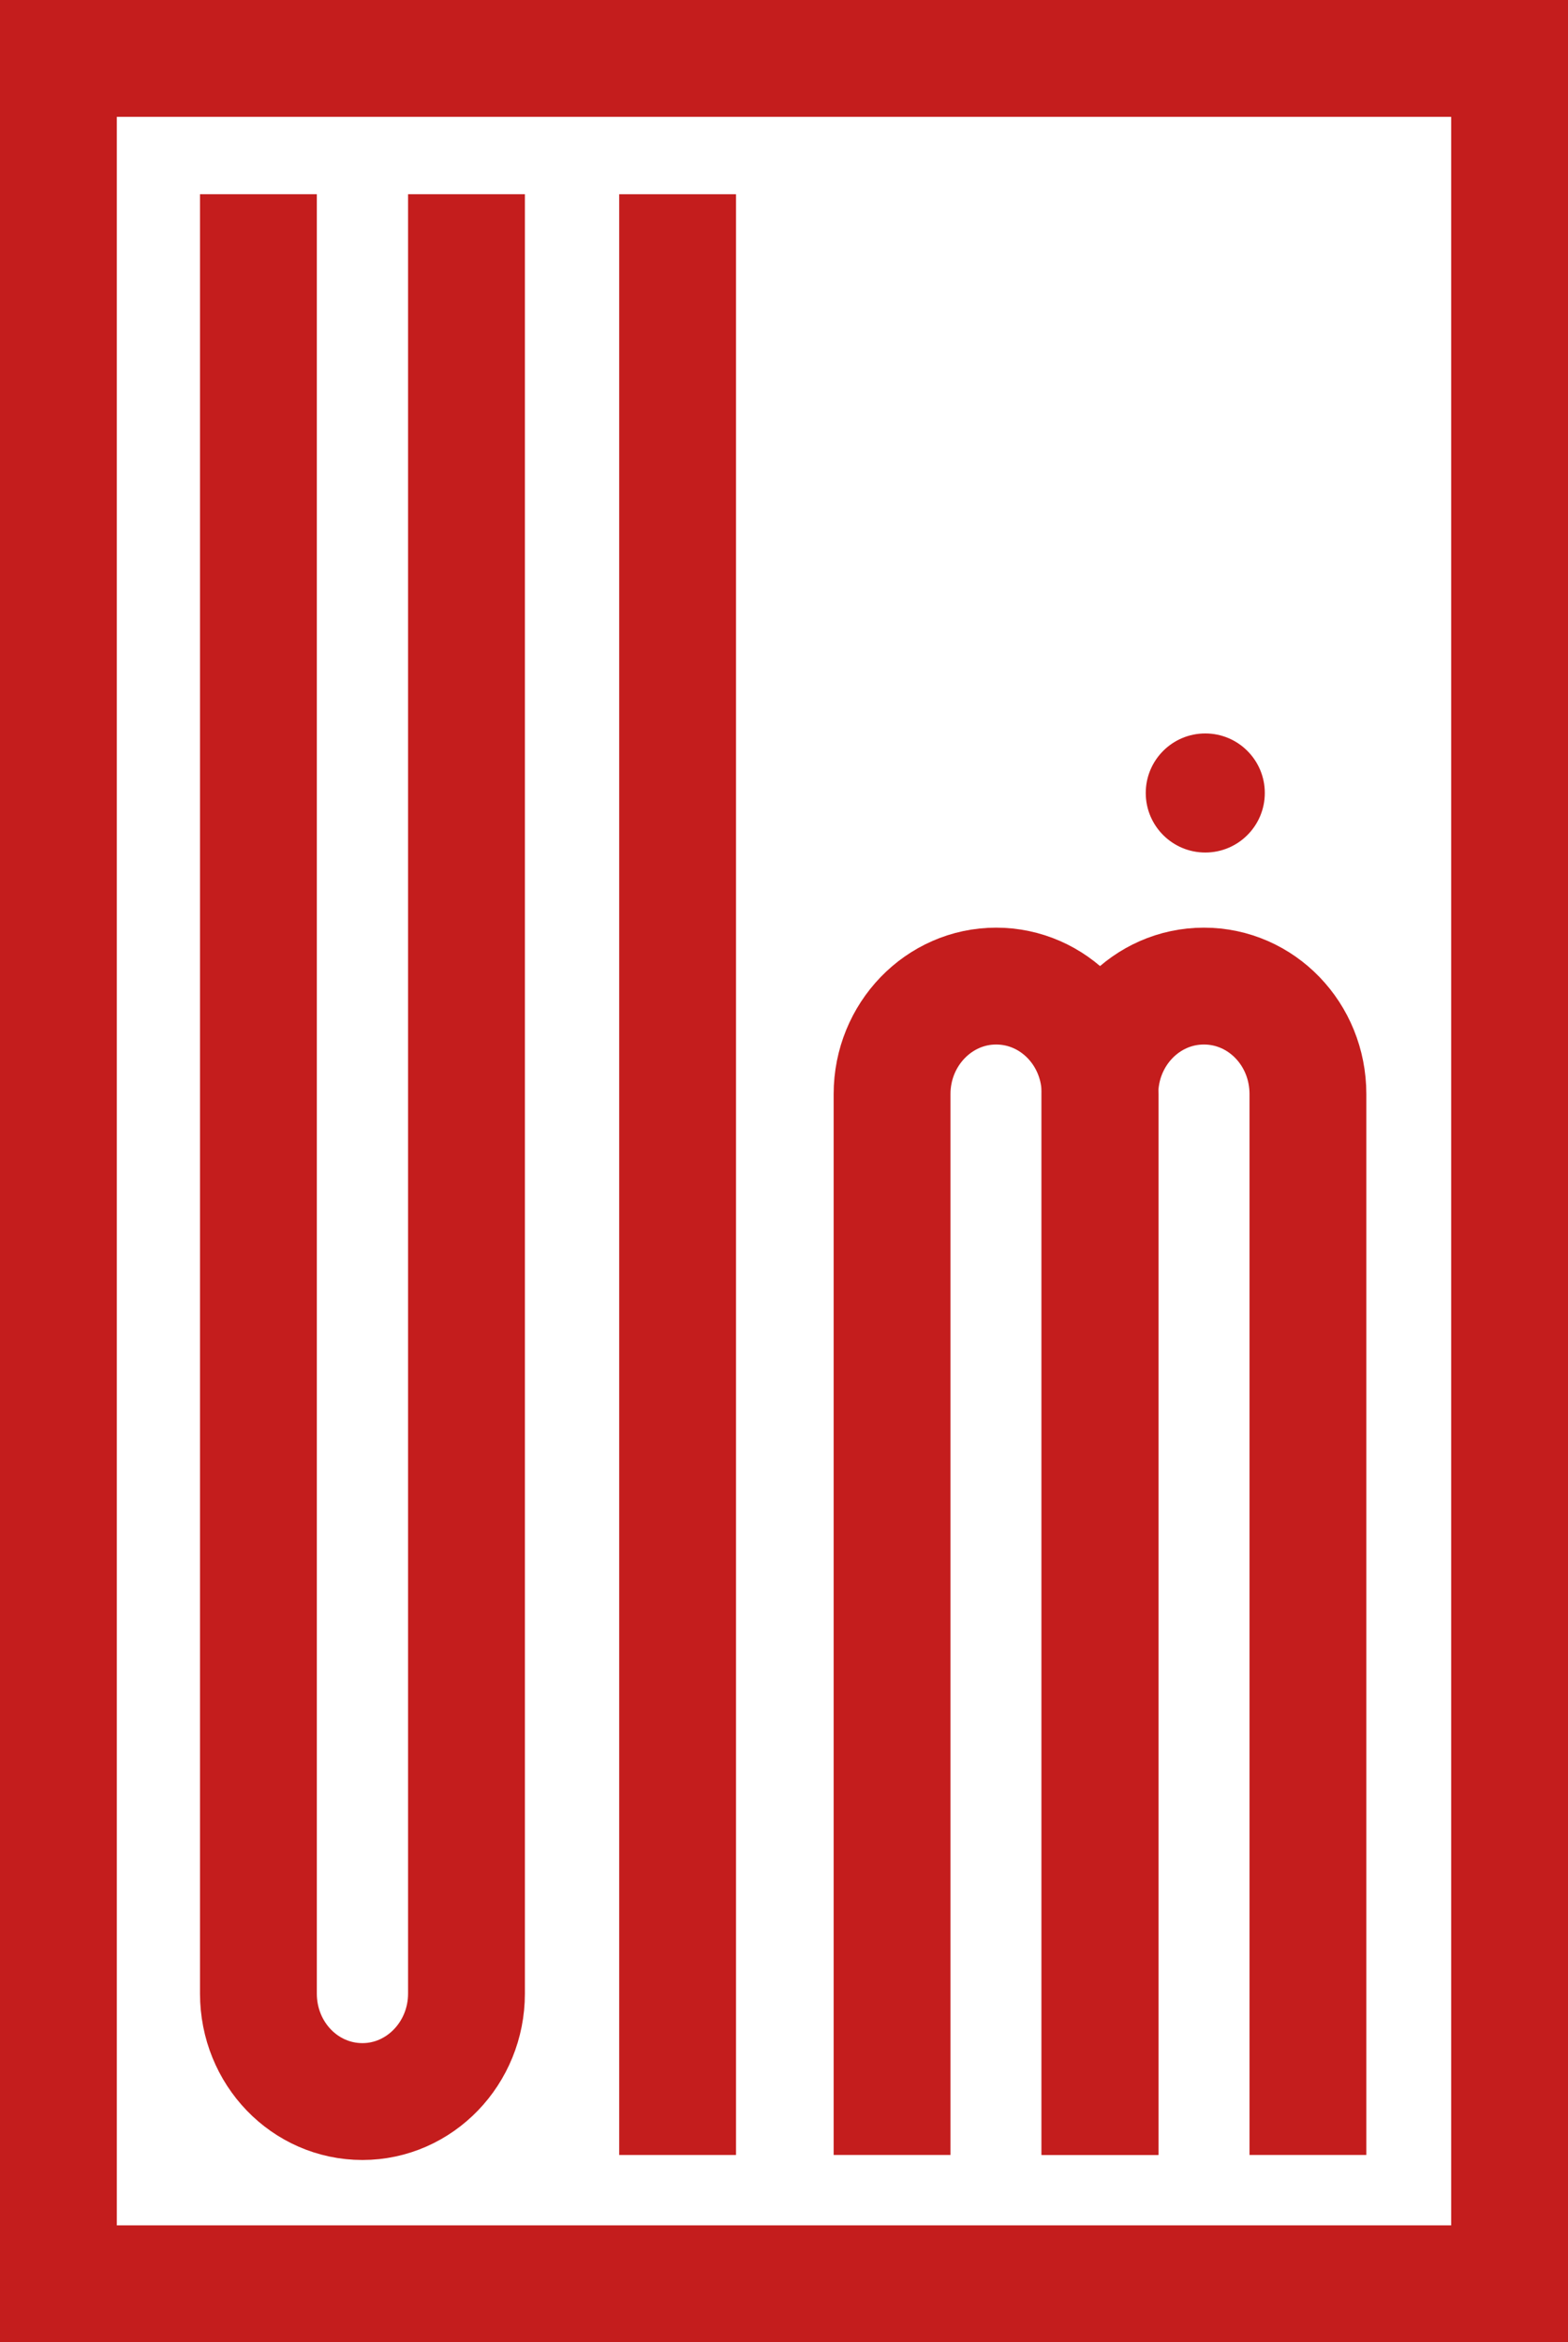
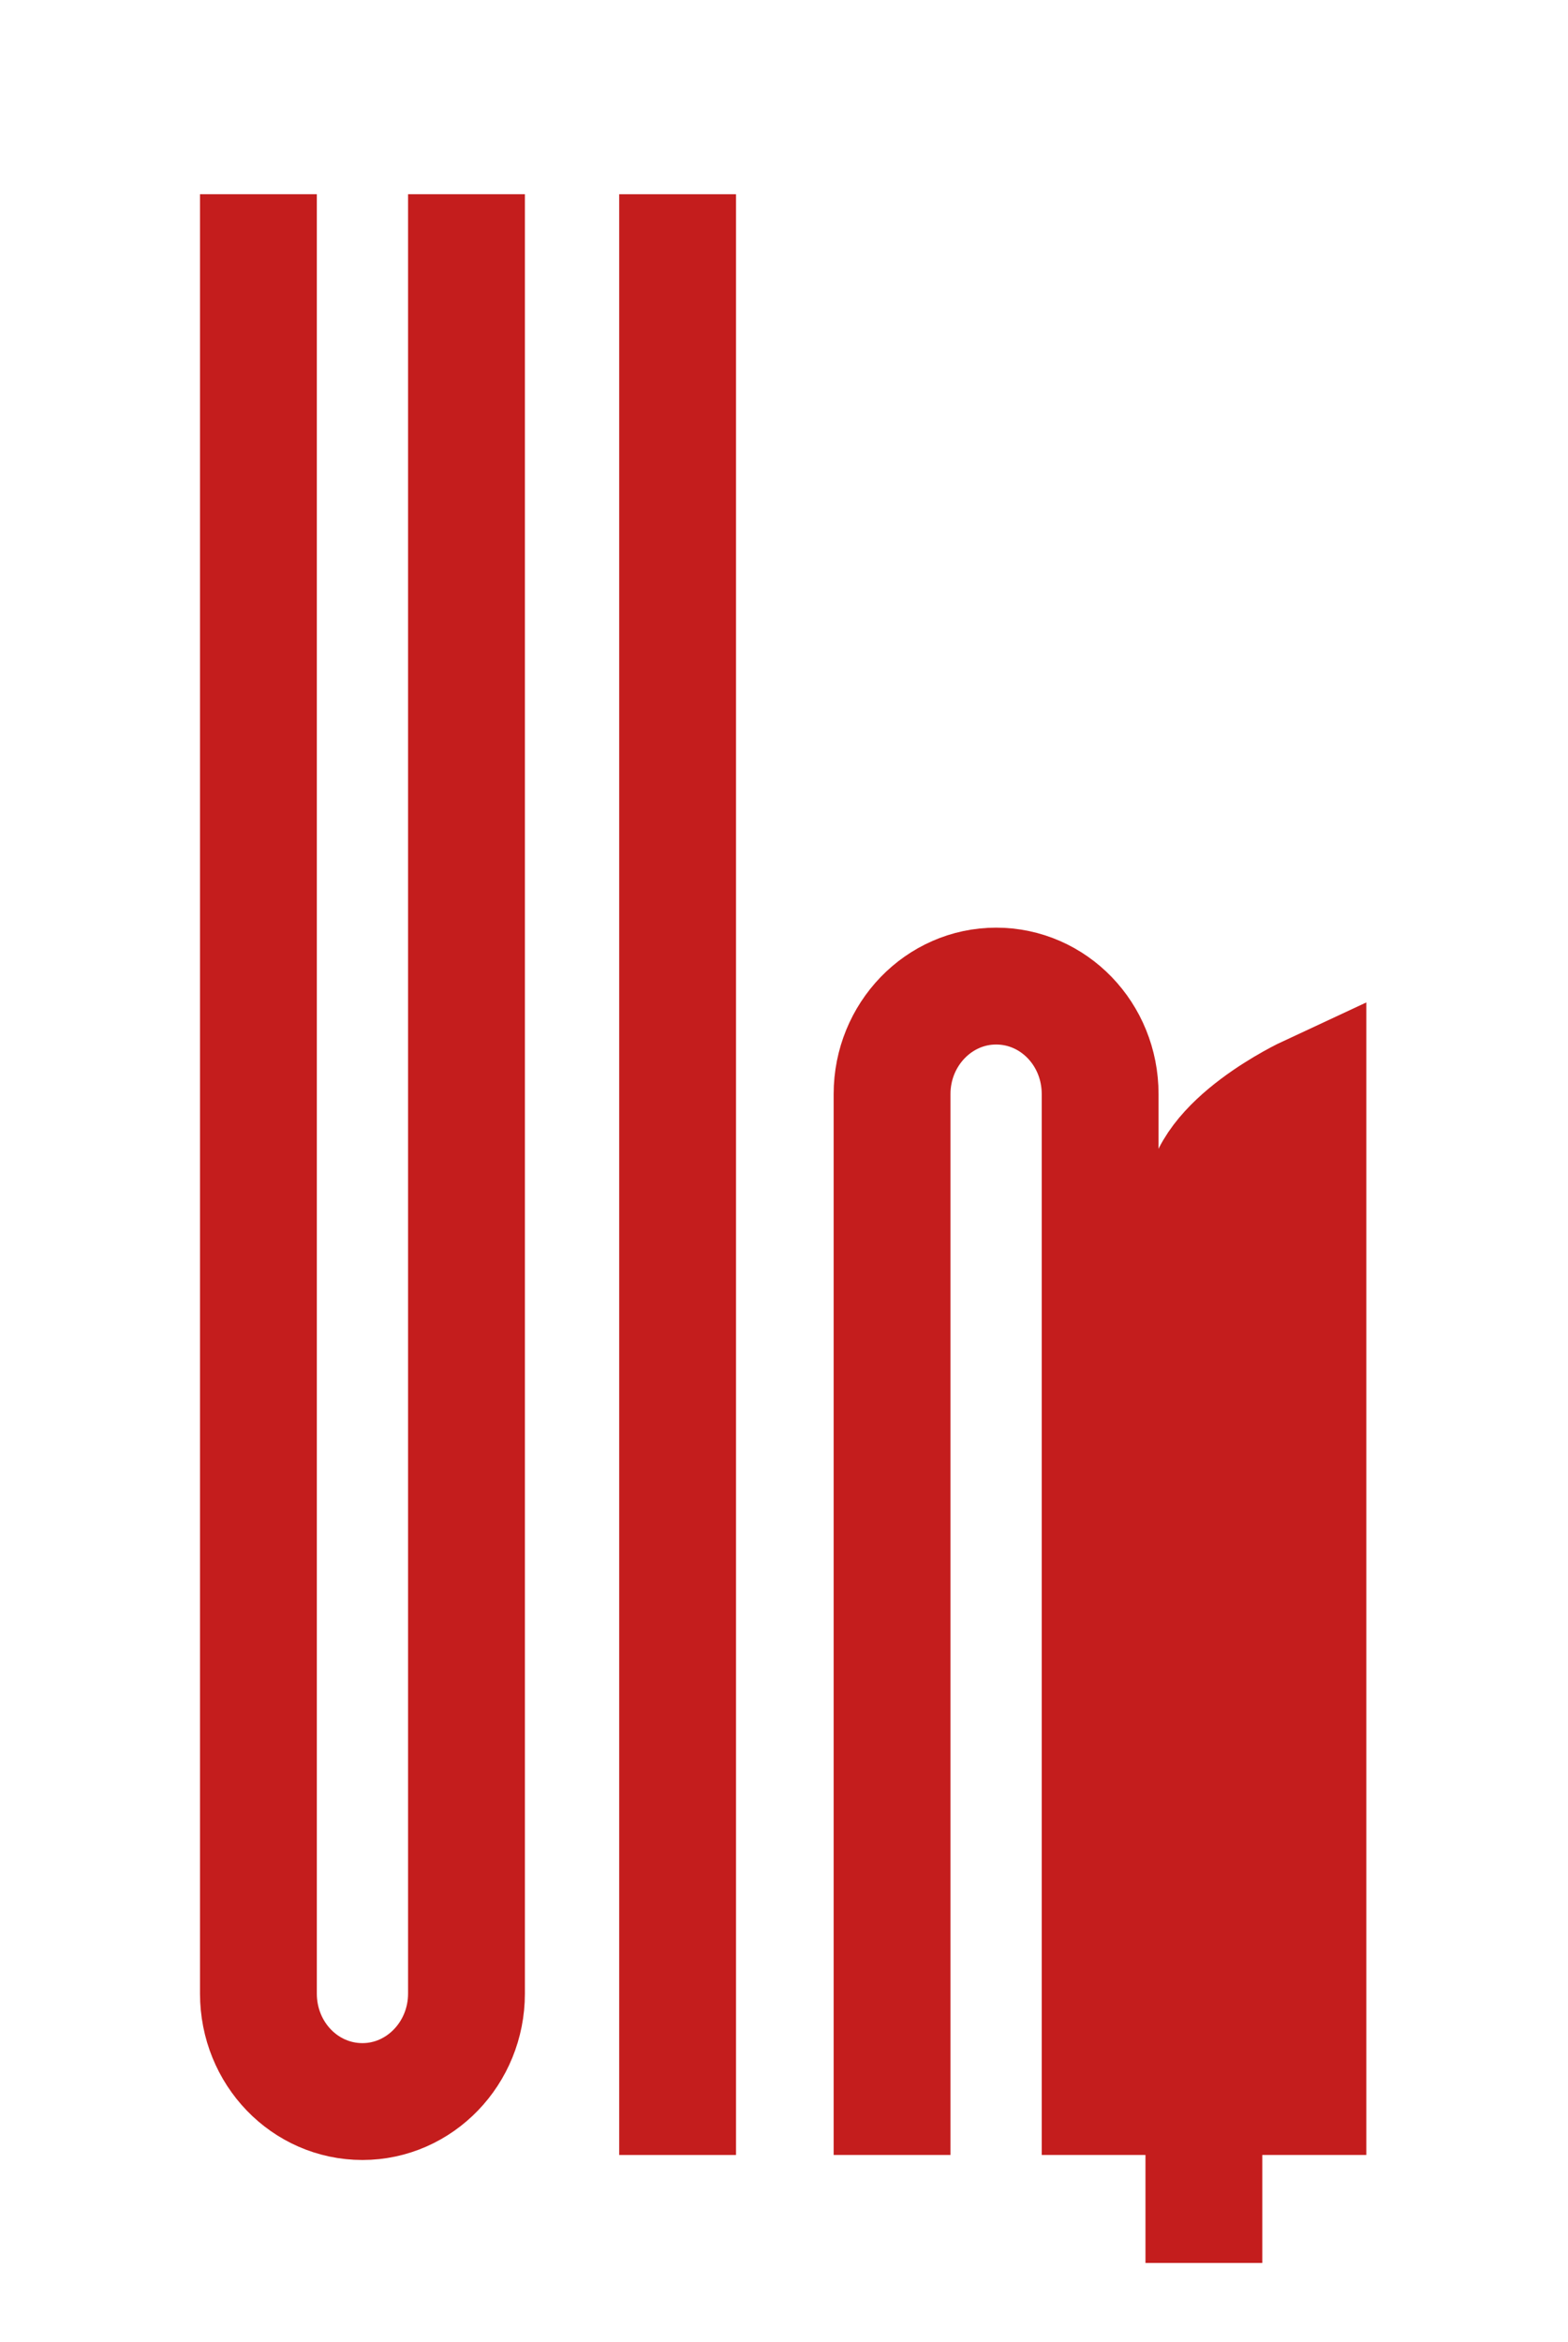
<svg xmlns="http://www.w3.org/2000/svg" id="Layer_1" x="0px" y="0px" viewBox="0 0 563.7 841.8" style="enable-background:new 0 0 563.7 841.8;" xml:space="preserve">
  <style type="text/css"> .st0{fill:none;stroke:#C41D1D;stroke-width:42;stroke-miterlimit:10;} .st1{fill:#C41D1D;} </style>
  <g>
    <path class="st0" d="M92.9,69.8v646.7c0,21.5,16.7,38.8,37.4,38.8c20.6,0,37.4-17.4,37.4-38.8V69.8" />
    <path class="st0" d="M395.5,774.5V393.2c0-21.5-16.7-38.8-37.4-38.8c-20.6,0-37.4,17.4-37.4,38.8v381.3" />
-     <path class="st0" d="M470.2,774.5V393.2c0-21.5-16.7-38.8-37.4-38.8s-37.4,17.4-37.4,38.8v381.3" />
+     <path class="st0" d="M470.2,774.5V393.2s-37.4,17.4-37.4,38.8v381.3" />
    <path class="st0" d="M243.6,774.5V69.8" />
-     <rect x="21" y="21" class="st0" width="521.7" height="799.8" />
-     <circle class="st1" cx="433.3" cy="285" r="21.4" />
  </g>
</svg>